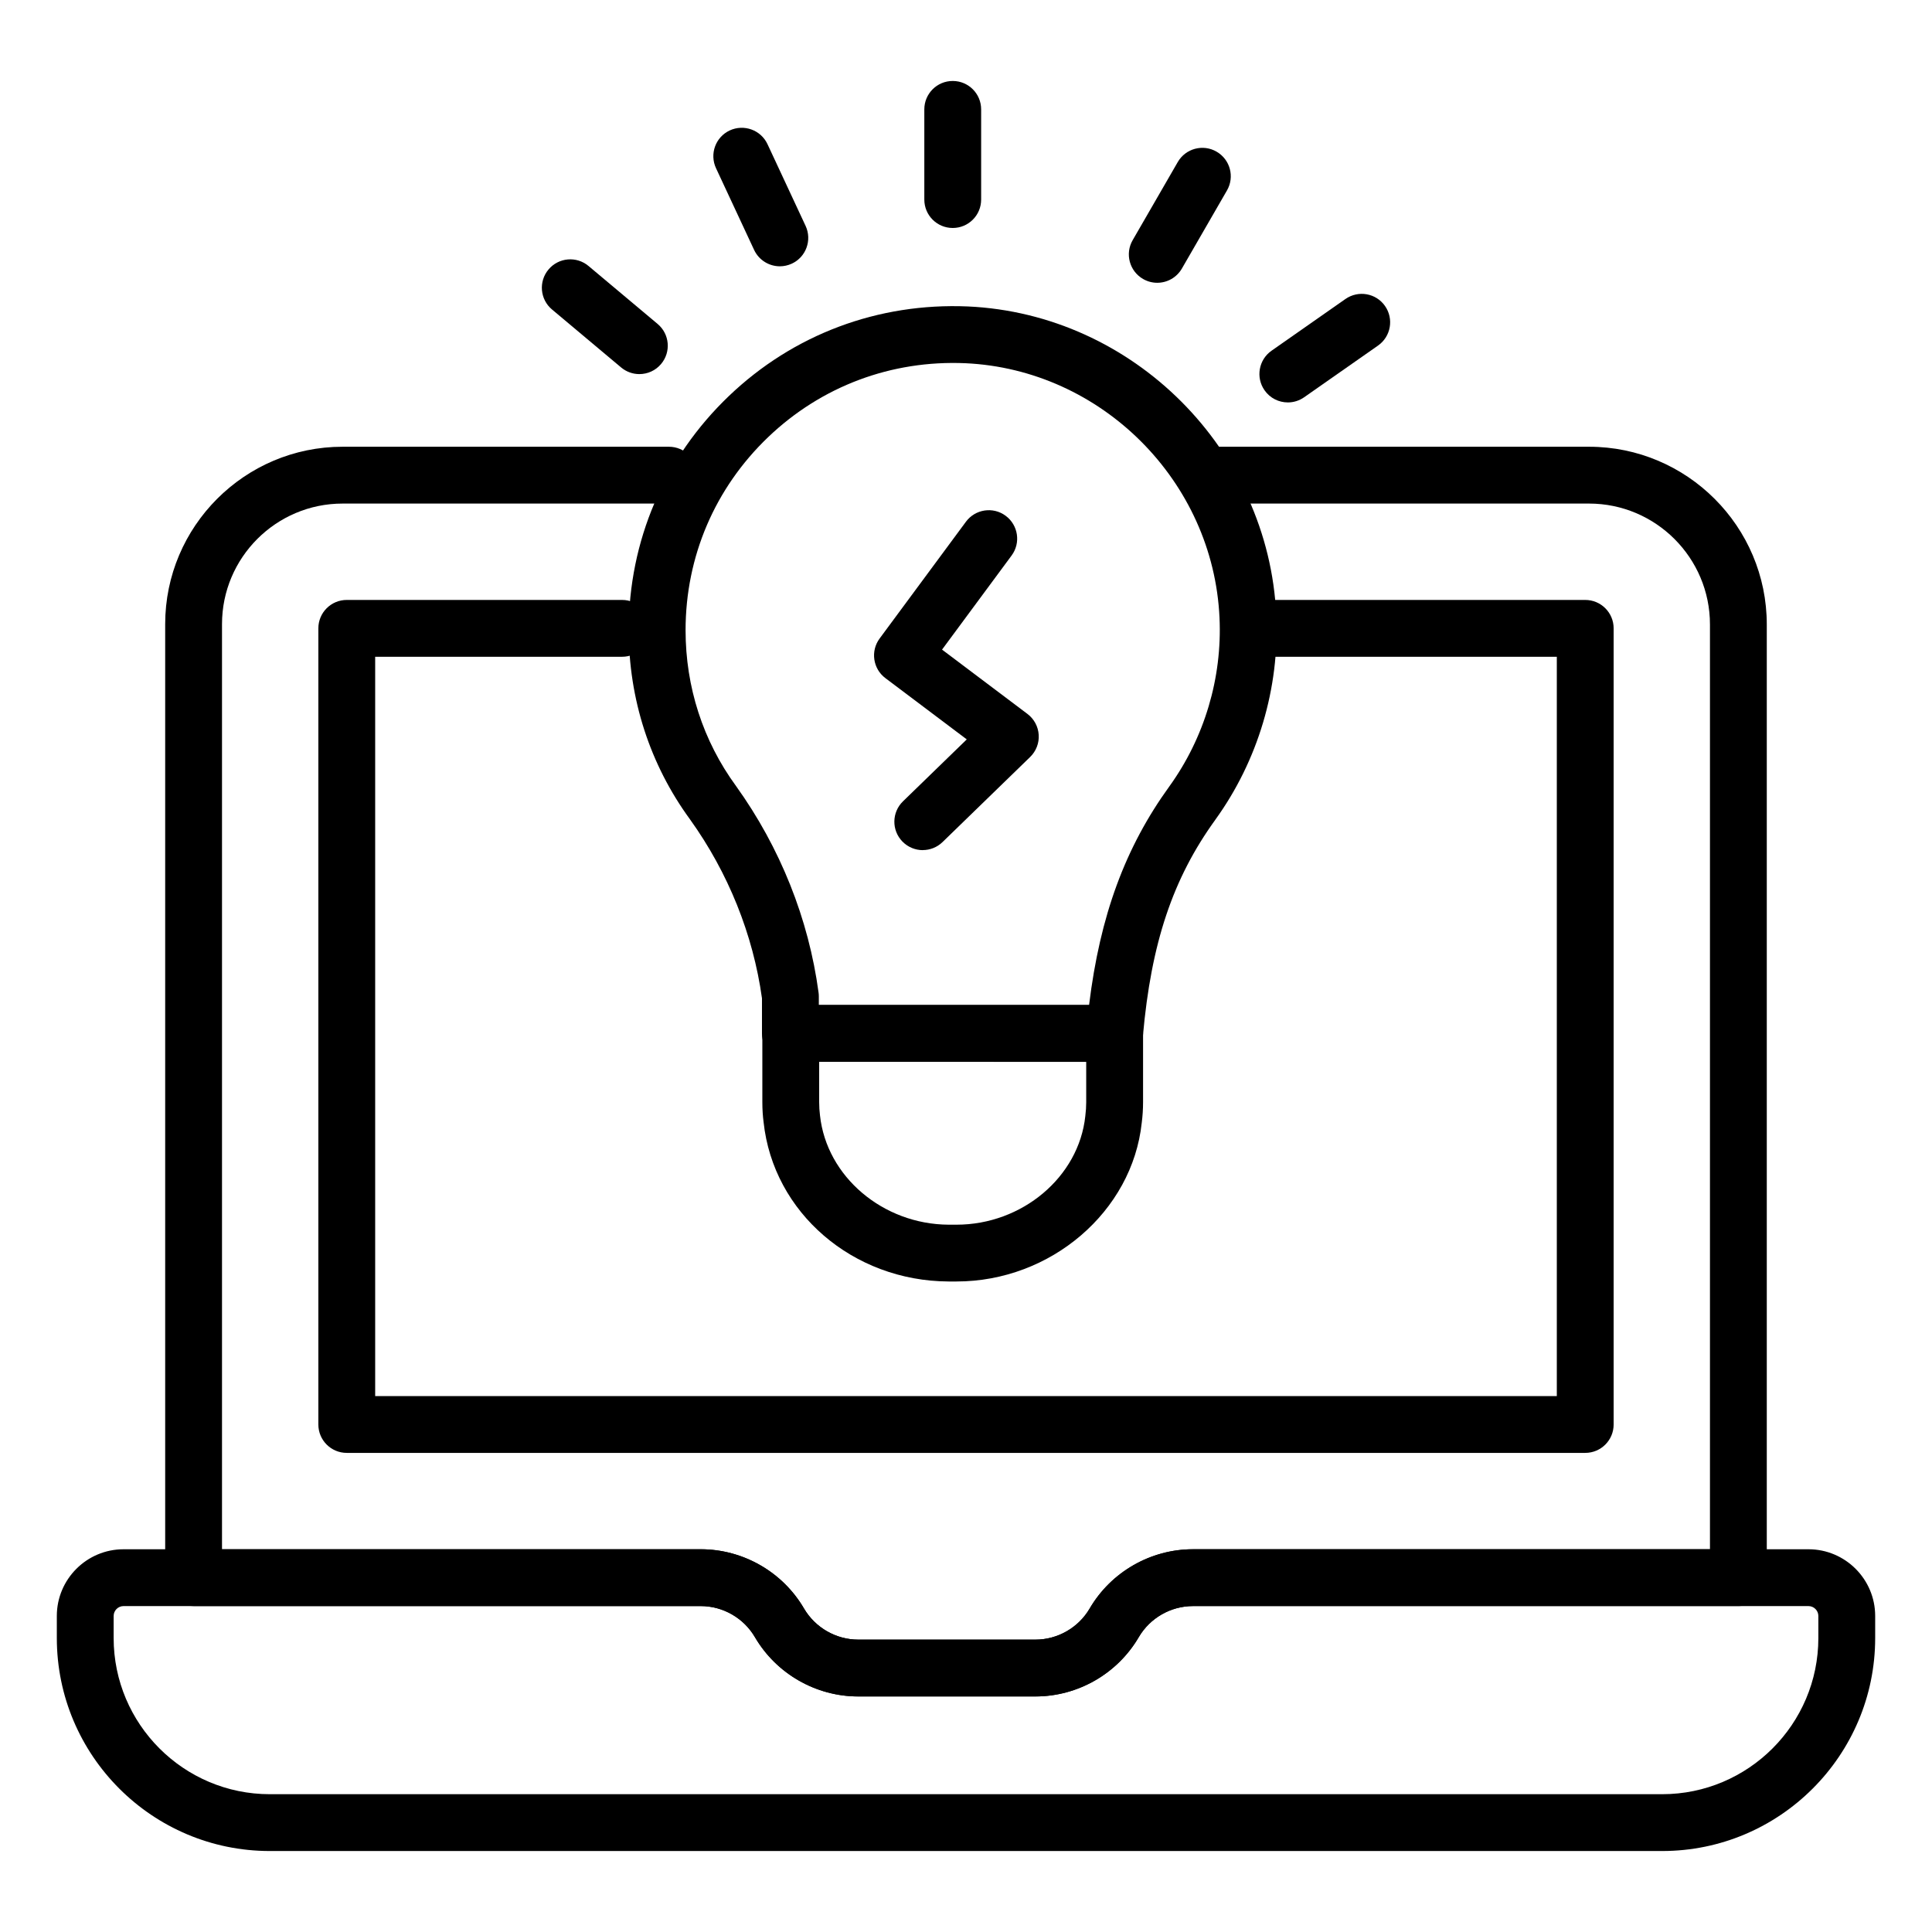
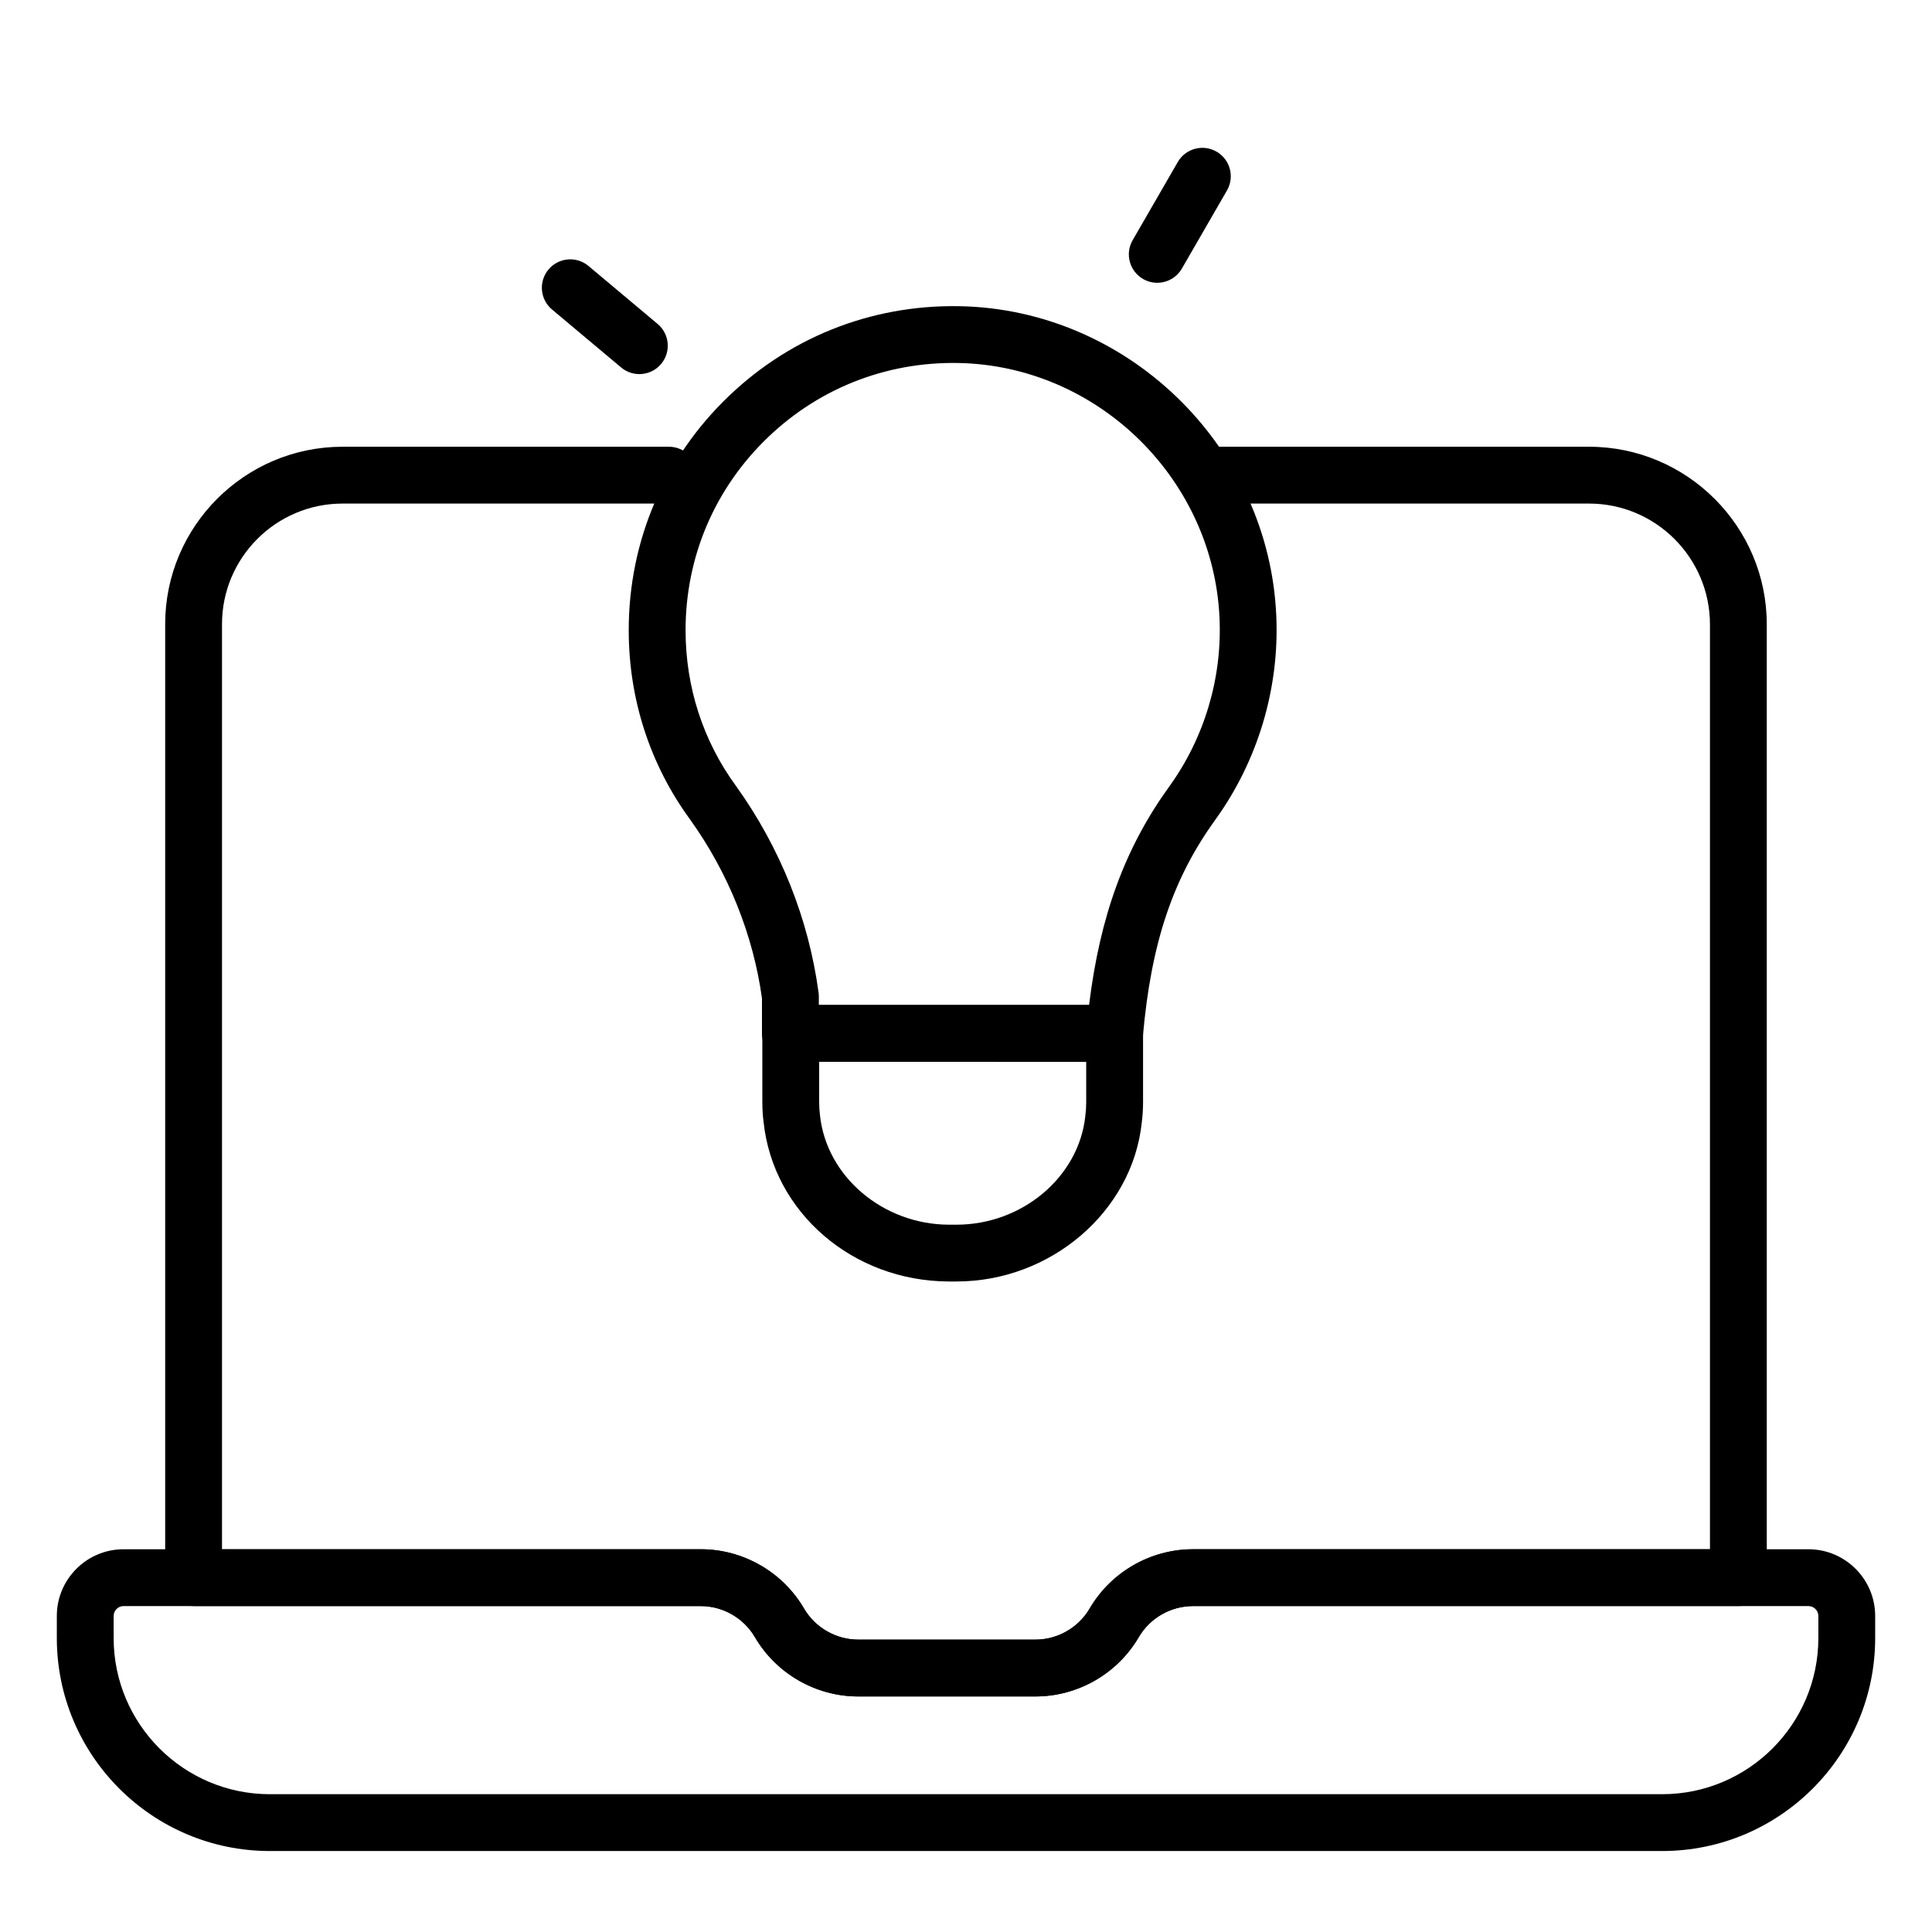
<svg xmlns="http://www.w3.org/2000/svg" id="Layer_1" enable-background="new 0 0 68 68" viewBox="0 0 68 68">
  <g id="_x33_46">
    <g>
      <g>
        <path d="m36.444 59.709h-6.237c-1.489 0-2.882-.799-3.635-2.085-.395-.676-1.126-1.096-1.908-1.096h-17.85c-.553 0-1-.447-1-1v-33.561c0-3.442 2.801-6.243 6.243-6.243h11.486c.553 0 1 .447 1 1s-.447 1-1 1h-11.486c-2.34 0-4.243 1.903-4.243 4.243v32.561h16.85c1.491 0 2.884.8 3.635 2.087.396.674 1.126 1.094 1.908 1.094h6.237c.782 0 1.514-.42 1.909-1.095.751-1.286 2.144-2.086 3.635-2.086h18.197v-32.548c0-2.347-1.909-4.256-4.257-4.256h-13.145c-.553 0-1-.447-1-1s.447-1 1-1h13.145c3.45 0 6.257 2.807 6.257 6.256v33.548c0 .553-.447 1-1 1h-19.197c-.782 0-1.514.42-1.908 1.095-.753 1.287-2.145 2.086-3.636 2.086z" />
      </g>
      <g>
-         <path d="m55.795 51.137h-43.59c-.553 0-1-.447-1-1v-28.021c0-.553.447-1 1-1h9.691c.553 0 1 .447 1 1s-.447 1-1 1h-8.691v26.021h41.59v-26.021h-10.084c-.553 0-1-.447-1-1s.447-1 1-1h11.084c.553 0 1 .447 1 1v28.021c0 .553-.447 1-1 1z" />
-       </g>
+         </g>
      <g>
        <path d="m58.503 65.15h-49.007c-4.134 0-7.496-3.363-7.496-7.497v-.776c0-1.295 1.053-2.348 2.348-2.348h20.316c1.491 0 2.884.8 3.635 2.087.396.674 1.126 1.094 1.908 1.094h6.237c.782 0 1.514-.42 1.909-1.095.751-1.286 2.144-2.086 3.635-2.086h21.664c1.295 0 2.348 1.053 2.348 2.348v.776c0 4.134-3.363 7.497-7.497 7.497zm-54.155-8.621c-.191 0-.348.156-.348.348v.776c0 3.031 2.466 5.497 5.496 5.497h49.007c3.031 0 5.497-2.466 5.497-5.497v-.776c0-.191-.156-.348-.348-.348h-21.664c-.782 0-1.514.42-1.908 1.095-.753 1.287-2.145 2.086-3.636 2.086h-6.237c-1.489 0-2.882-.799-3.635-2.085-.395-.676-1.126-1.096-1.908-1.096z" />
      </g>
    </g>
    <g>
      <g>
        <g>
          <path d="m33.665 45.104h-.279c-3.373-.016-6.17-2.427-6.51-5.608-.028-.208-.044-.456-.044-.704v-2.419c0-.553.447-1 1-1h11.4c.553 0 1 .447 1 1v2.419c0 .248-.016.496-.047.729-.332 3.119-3.198 5.583-6.521 5.583zm-4.833-7.731v1.419c0 .158.01.316.029.466.231 2.157 2.219 3.836 4.529 3.847h.274c2.314 0 4.307-1.679 4.535-3.821.022-.175.032-.333.032-.491v-1.419z" />
        </g>
        <g>
          <path d="m39.232 37.373h-11.413c-.553 0-1-.447-1-1v-1.236c-.312-2.246-1.188-4.422-2.533-6.298-1.409-1.928-2.157-4.232-2.157-6.658 0-3.141 1.252-6.068 3.525-8.242s5.262-3.288 8.412-3.153c5.822.265 10.59 5.038 10.854 10.867.119 2.562-.643 5.12-2.146 7.201v.001c-1.497 2.068-2.258 4.343-2.547 7.606-.046.517-.478.912-.996.912zm-10.413-2h9.513c.384-3.144 1.27-5.544 2.822-7.69 1.239-1.716 1.867-3.825 1.769-5.938-.218-4.807-4.148-8.742-8.947-8.961-2.602-.113-5.064.809-6.939 2.601-1.875 1.793-2.907 4.207-2.907 6.797 0 1.998.614 3.895 1.777 5.485 1.554 2.166 2.557 4.678 2.904 7.27.006.044.009.088.009.133v.305zm13.146-7.104h.01z" />
        </g>
      </g>
      <g>
        <g>
-           <path d="m33.533 8.024c-.553 0-1-.447-1-1v-3.174c0-.553.447-1 1-1s1 .447 1 1v3.174c0 .553-.447 1-1 1z" />
-         </g>
+           </g>
        <g>
-           <path d="m27.449 9.373c-.377 0-.737-.214-.907-.577l-1.341-2.876c-.233-.501-.017-1.096.483-1.329.501-.232 1.096-.016 1.329.483l1.341 2.876c.233.501.017 1.096-.483 1.329-.137.063-.28.094-.422.094z" />
-         </g>
+           </g>
        <g>
          <path d="m22.503 13.167c-.227 0-.454-.077-.642-.234l-2.432-2.04c-.423-.354-.479-.985-.123-1.408.354-.423.985-.478 1.408-.123l2.432 2.04c.423.354.479.985.123 1.408-.197.236-.48.357-.767.357z" />
        </g>
        <g>
-           <path d="m45.328 14.164c-.315 0-.626-.148-.82-.427-.316-.452-.207-1.076.246-1.393l2.601-1.82c.453-.316 1.076-.208 1.393.246.316.452.207 1.076-.246 1.393l-2.601 1.82c-.175.122-.374.181-.572.181z" />
-         </g>
+           </g>
        <g>
          <path d="m40.731 9.953c-.17 0-.342-.043-.499-.134-.479-.276-.643-.888-.366-1.366l1.587-2.749c.275-.479.889-.643 1.366-.366.479.276.643.888.366 1.366l-1.587 2.749c-.186.32-.521.5-.867.5z" />
        </g>
      </g>
      <g>
-         <path d="m32.479 29.922c-.261 0-.521-.102-.718-.304-.385-.396-.375-1.029.021-1.414l2.245-2.18-2.865-2.157c-.438-.33-.529-.952-.202-1.394l3.038-4.11c.326-.442.954-.54 1.398-.209.443.328.538.954.209 1.398l-2.448 3.312 3.006 2.264c.233.176.378.444.396.736.019.291-.092.576-.302.78l-3.083 2.994c-.194.188-.445.282-.696.282z" />
-       </g>
+         </g>
    </g>
  </g>
</svg>